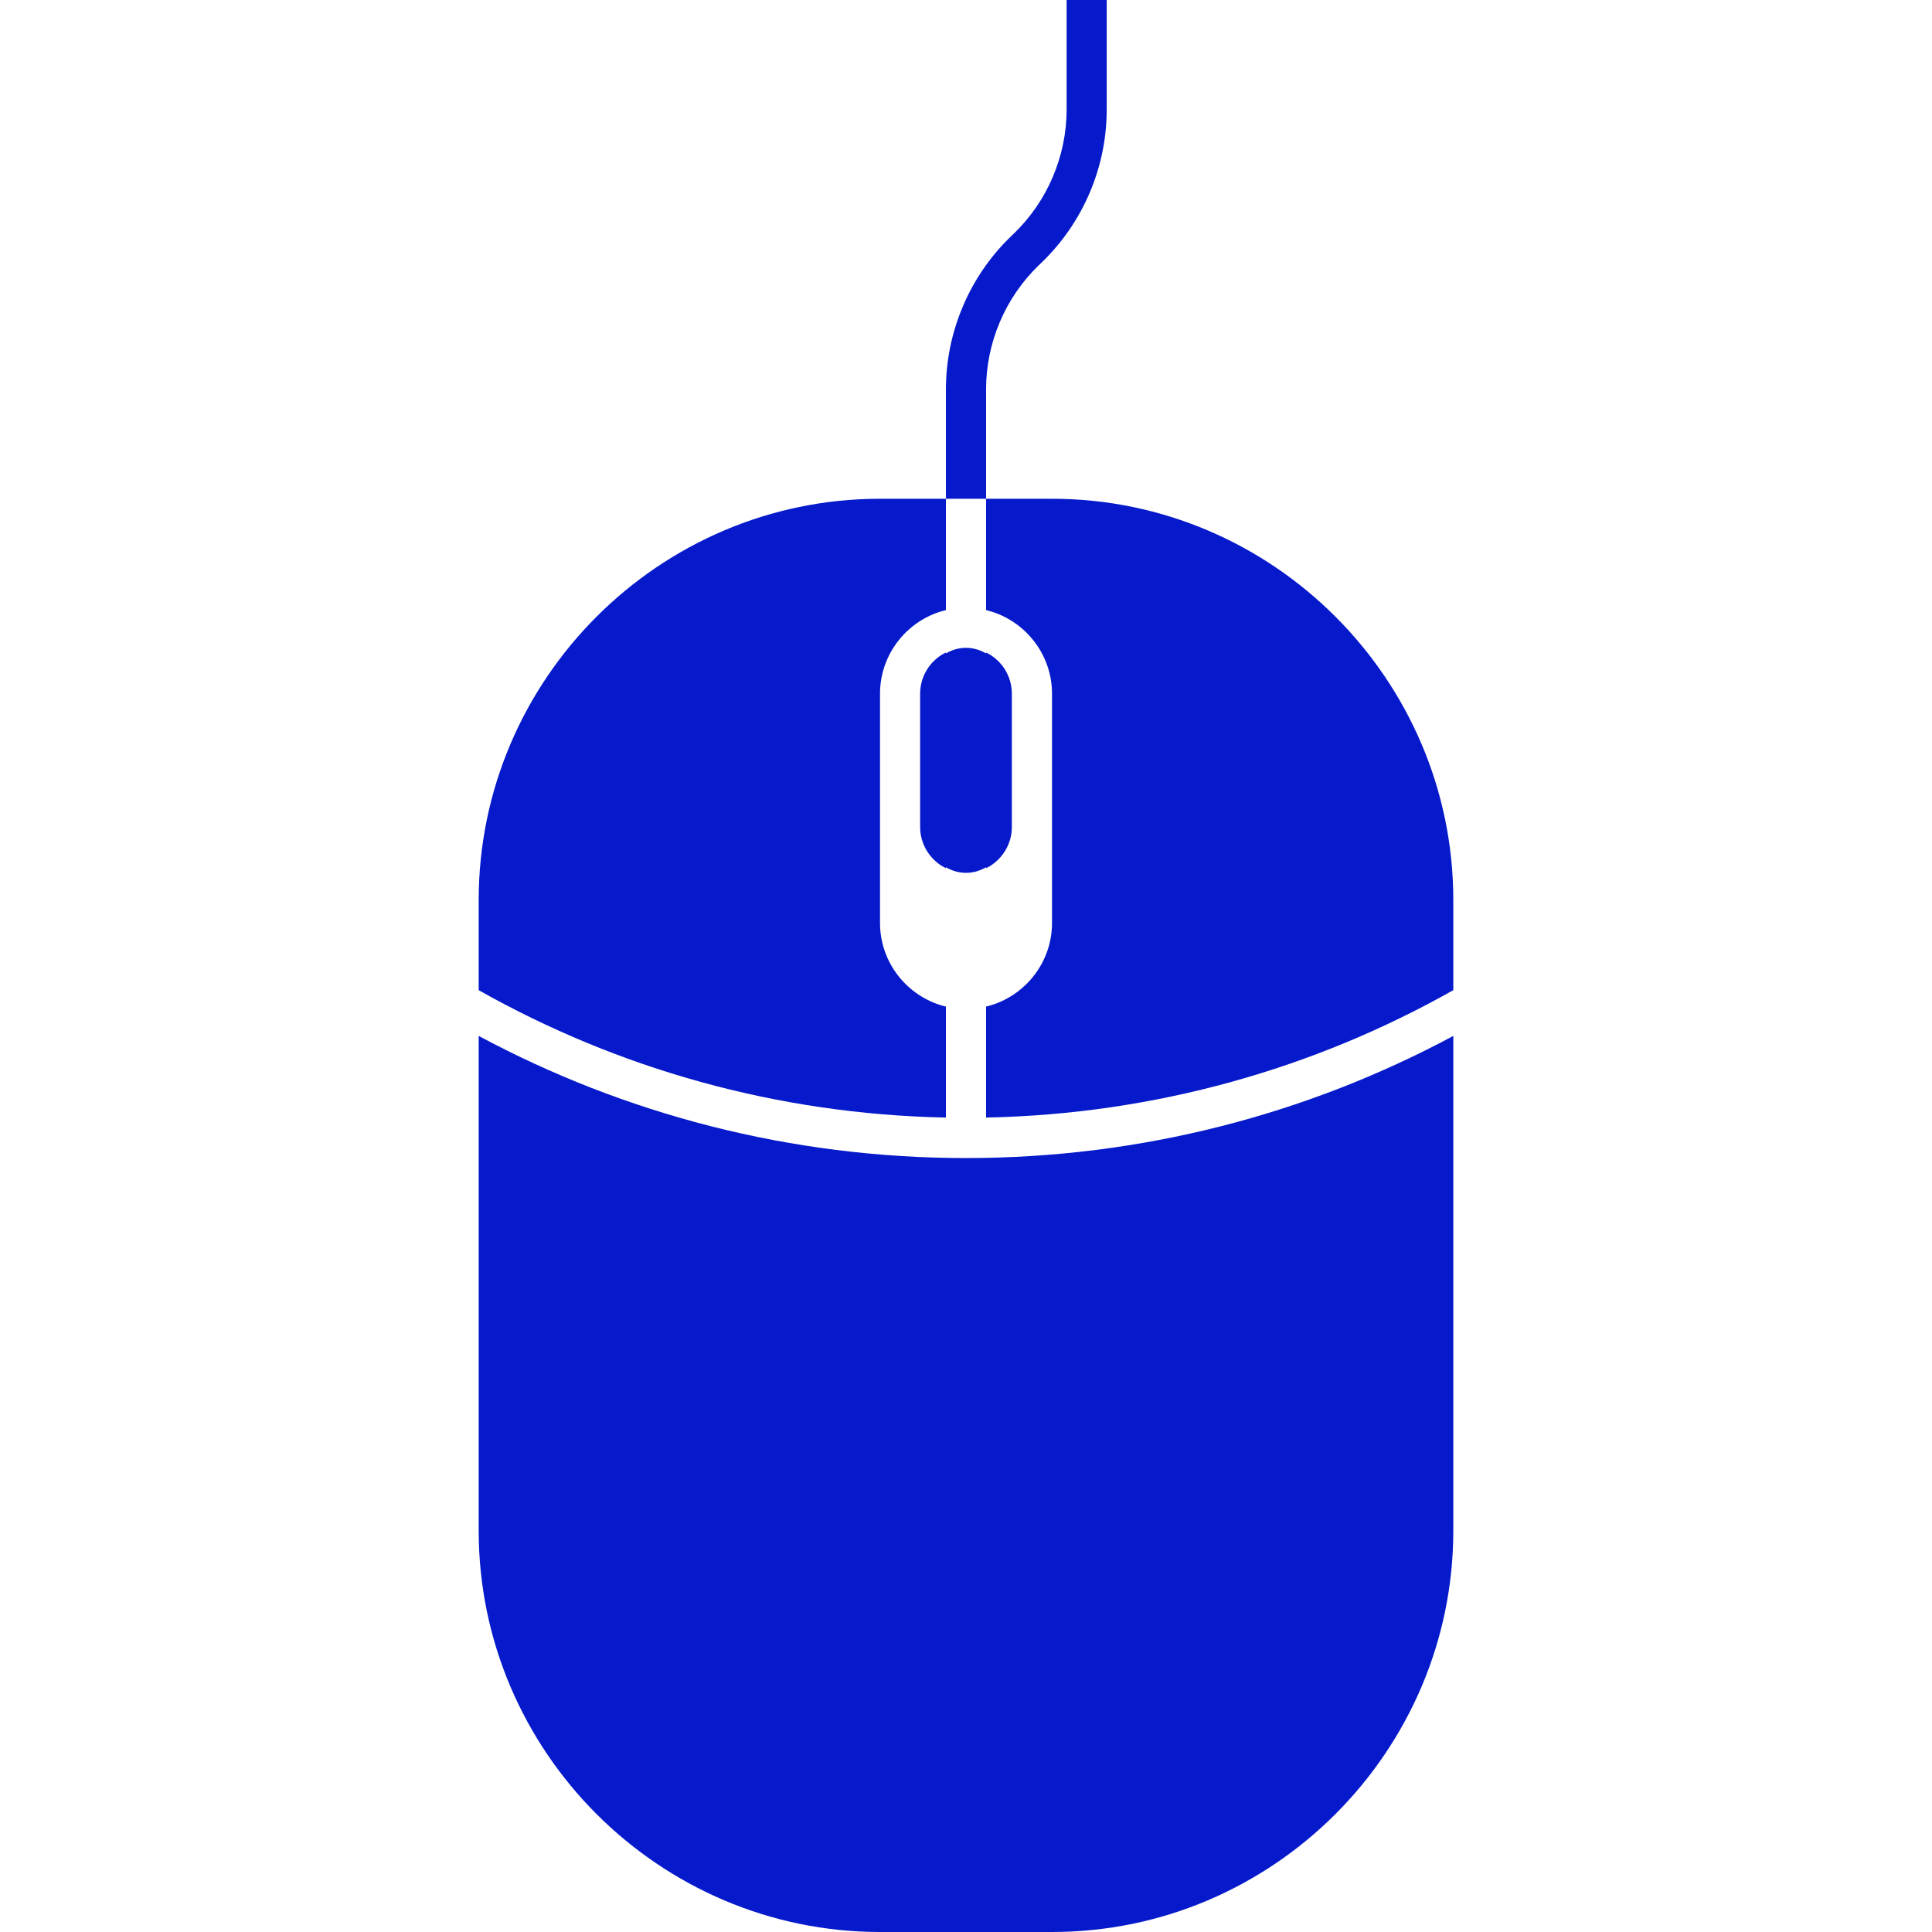
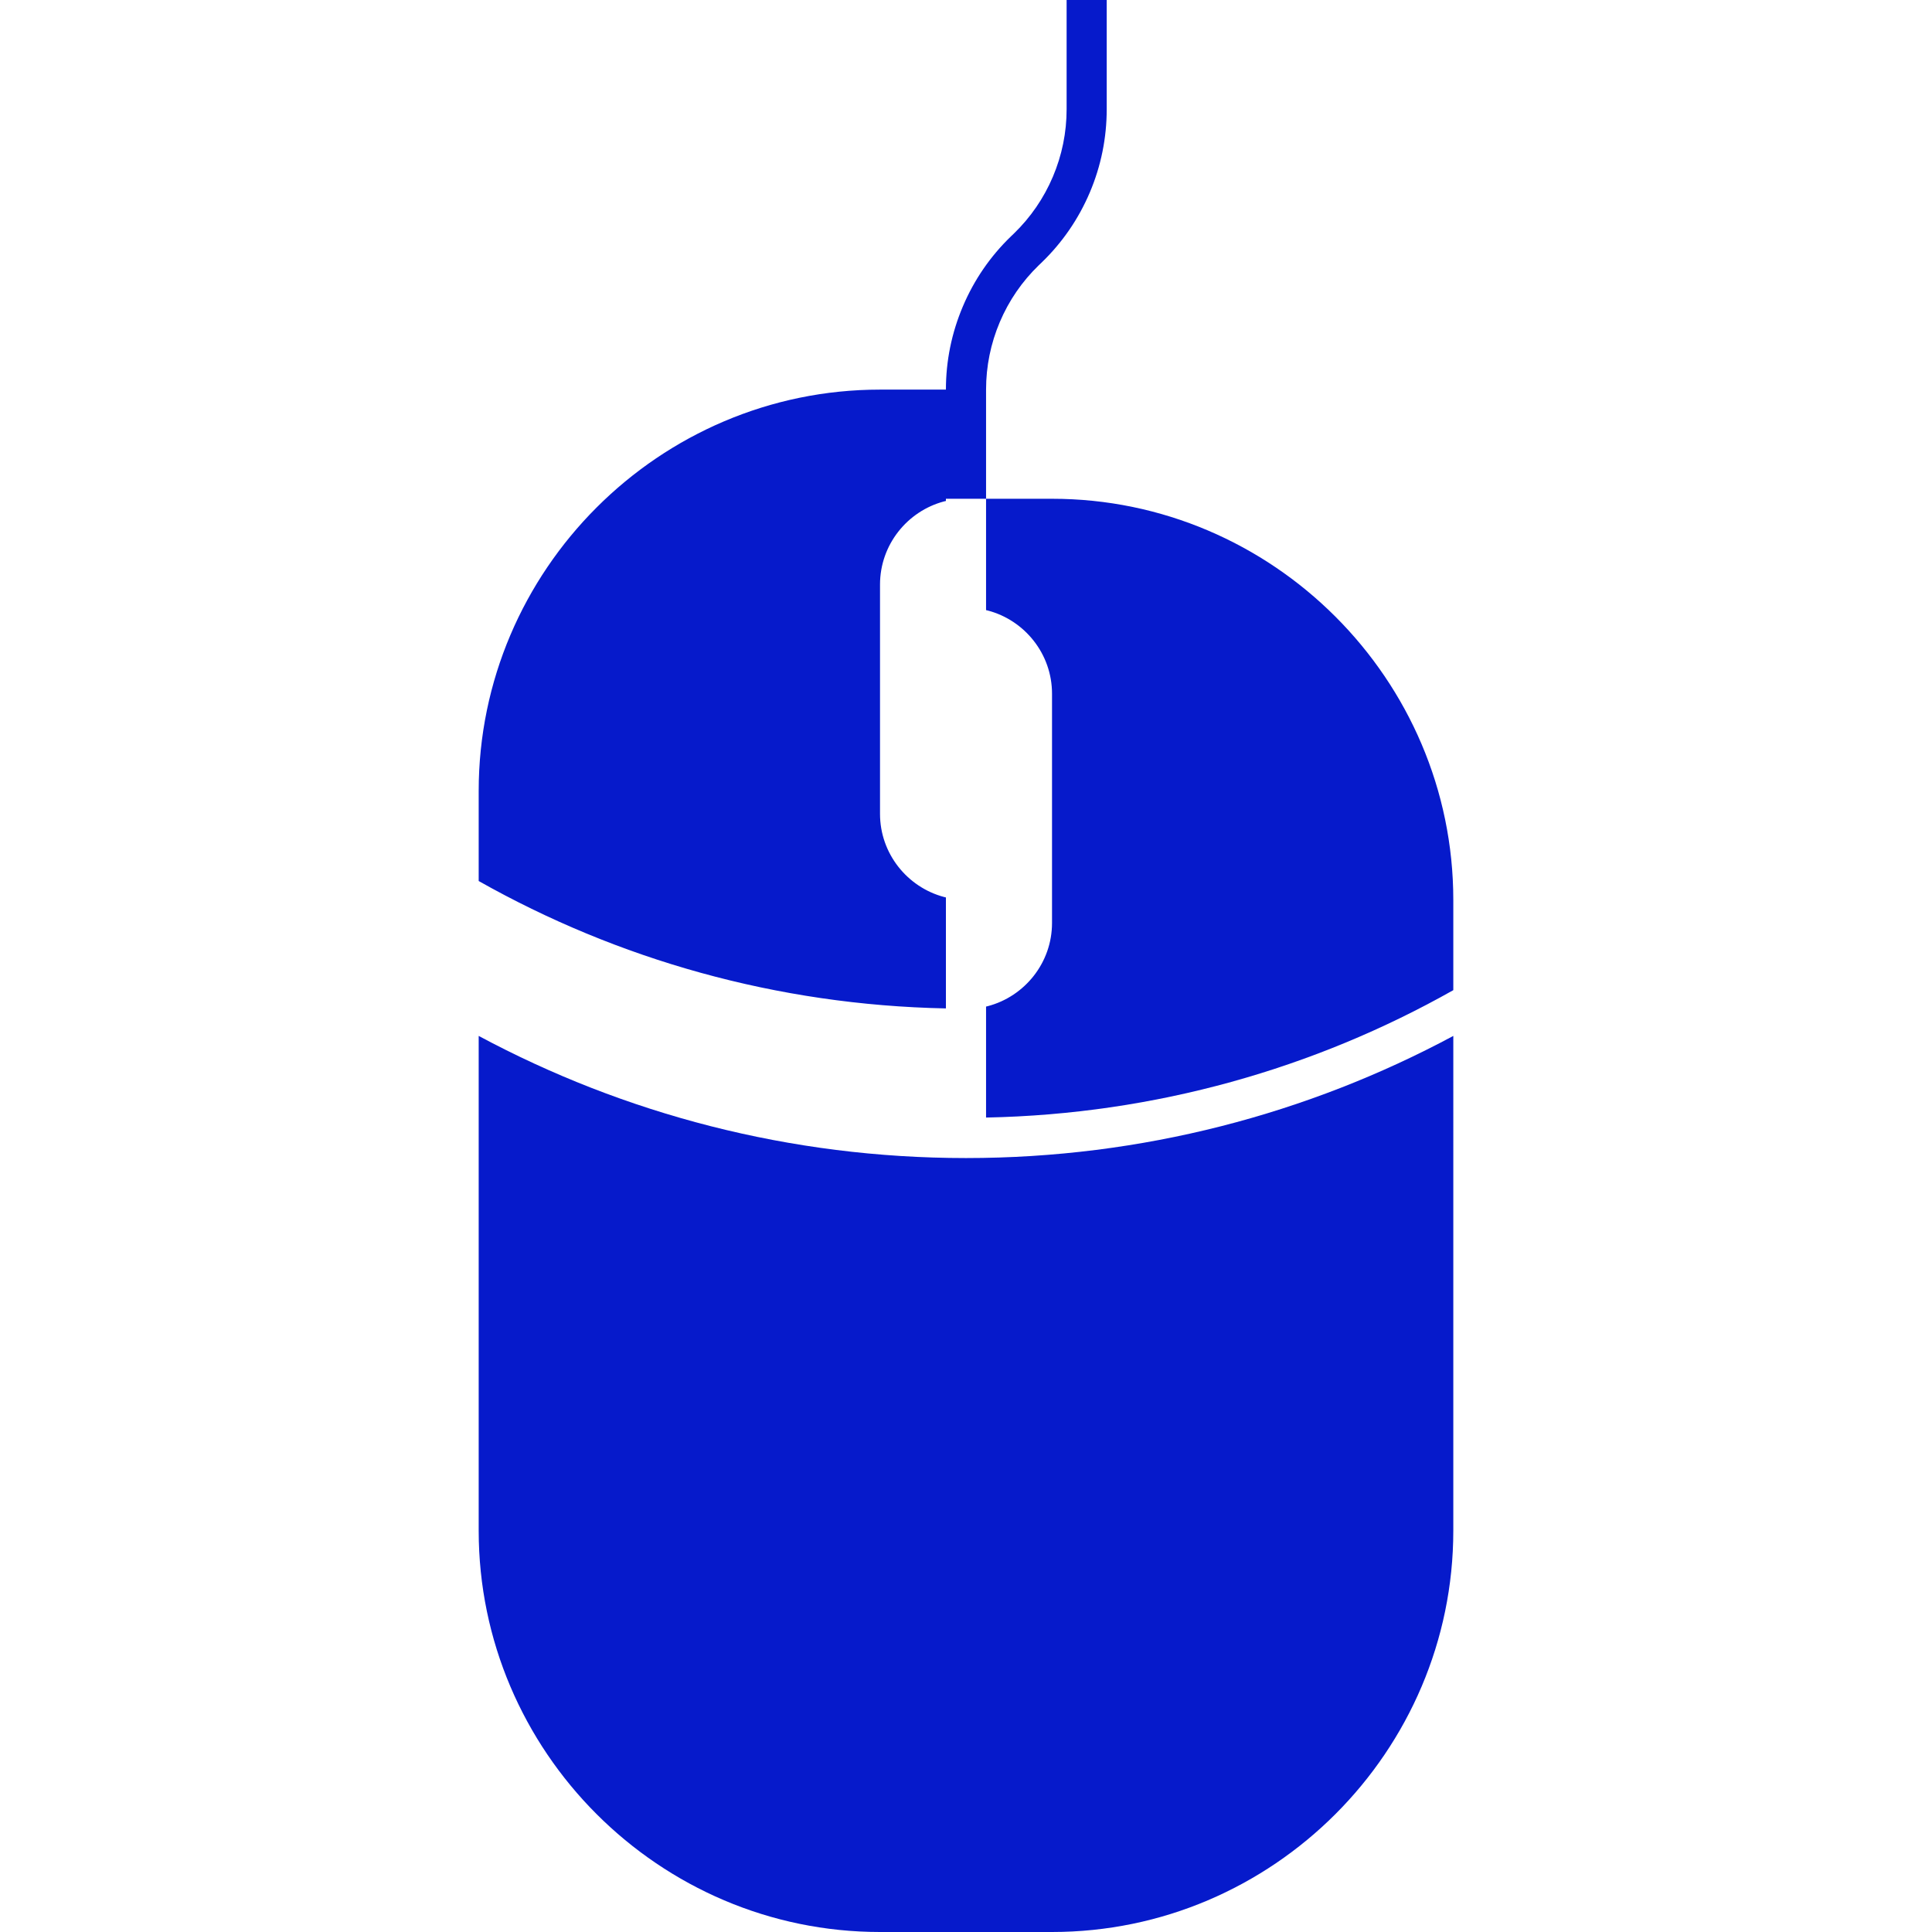
<svg xmlns="http://www.w3.org/2000/svg" version="1.1" id="Layer_1" x="0px" y="0px" viewBox="0 0 512 512" style="enable-background:new 0 0 512 512;" xml:space="preserve">
  <g>
    <g>
      <g>
-         <path d="M250.179,173.166c-3.768,2.068-6.336,6.08-6.336,10.668v35.328c0,4.585,2.568,8.596,6.336,10.665     c0.169,0.082,0.341,0.151,0.499,0.233v-0.233c1.587,0.94,3.412,1.485,5.322,1.485c1.917,0,3.735-0.545,5.317-1.485v0.233     c0.164-0.082,0.34-0.151,0.499-0.233c3.768-2.068,6.336-6.08,6.336-10.665v-35.326c0-4.59-2.568-8.602-6.336-10.667     c-0.161-0.082-0.335-0.151-0.499-0.233v0.233c-1.582-0.934-3.402-1.49-5.317-1.49c-1.912,0-3.735,0.556-5.322,1.49v-0.233     C250.516,173.015,250.348,173.084,250.179,173.166z" fill="#061acb" />
-         <path d="M278.797,132.178h-17.48v-28.925c0-6.185,1.231-12.211,3.64-17.905c2.419-5.699,5.901-10.765,10.337-15.058l0.781-0.747     c5.478-5.299,9.761-11.538,12.741-18.552c2.975-7.014,4.475-14.441,4.475-22.057V0h-10.627v28.933     c0,6.18-1.226,12.204-3.64,17.902c-2.414,5.693-5.896,10.76-10.332,15.06l-0.781,0.747c-5.484,5.294-9.769,11.538-12.741,18.557     c-2.975,7.014-4.493,14.433-4.493,22.052v28.925h-17.467c-58.488,0-106.353,47.862-106.353,106.348v23.882     c36.741,20.733,78.932,32.87,123.82,33.761v-29.412c-0.161-0.049-0.33-0.074-0.499-0.12     c-9.738-2.586-16.965-11.505-16.965-22.029v-60.772c0-10.532,7.229-19.448,16.965-22.029c0.169-0.046,0.34-0.077,0.499-0.118     V132.18h10.639v29.507c0.164,0.041,0.341,0.072,0.499,0.118c9.748,2.581,16.981,11.497,16.981,22.029v60.769     c0,10.527-7.232,19.446-16.981,22.029c-0.161,0.046-0.335,0.072-0.499,0.12v29.412c44.895-0.891,87.091-13.028,123.825-33.761     V238.52C385.142,180.04,337.28,132.178,278.797,132.178z" fill="#061acb" />
+         <path d="M278.797,132.178h-17.48v-28.925c0-6.185,1.231-12.211,3.64-17.905c2.419-5.699,5.901-10.765,10.337-15.058l0.781-0.747     c5.478-5.299,9.761-11.538,12.741-18.552c2.975-7.014,4.475-14.441,4.475-22.057V0h-10.627v28.933     c0,6.18-1.226,12.204-3.64,17.902c-2.414,5.693-5.896,10.76-10.332,15.06l-0.781,0.747c-5.484,5.294-9.769,11.538-12.741,18.557     c-2.975,7.014-4.493,14.433-4.493,22.052h-17.467c-58.488,0-106.353,47.862-106.353,106.348v23.882     c36.741,20.733,78.932,32.87,123.82,33.761v-29.412c-0.161-0.049-0.33-0.074-0.499-0.12     c-9.738-2.586-16.965-11.505-16.965-22.029v-60.772c0-10.532,7.229-19.448,16.965-22.029c0.169-0.046,0.34-0.077,0.499-0.118     V132.18h10.639v29.507c0.164,0.041,0.341,0.072,0.499,0.118c9.748,2.581,16.981,11.497,16.981,22.029v60.769     c0,10.527-7.232,19.446-16.981,22.029c-0.161,0.046-0.335,0.072-0.499,0.12v29.412c44.895-0.891,87.091-13.028,123.825-33.761     V238.52C385.142,180.04,337.28,132.178,278.797,132.178z" fill="#061acb" />
        <path d="M126.858,274.529v131.113c0,58.499,47.867,106.358,106.353,106.358h45.586c58.483,0,106.345-47.859,106.345-106.358     V274.529c-38.5,20.646-82.488,32.366-129.142,32.366S165.358,295.178,126.858,274.529z" fill="#061acb" />
      </g>
    </g>
  </g>
  <g>
</g>
  <g>
</g>
  <g>
</g>
  <g>
</g>
  <g>
</g>
  <g>
</g>
  <g>
</g>
  <g>
</g>
  <g>
</g>
  <g>
</g>
  <g>
</g>
  <g>
</g>
  <g>
</g>
  <g>
</g>
  <g>
</g>
</svg>